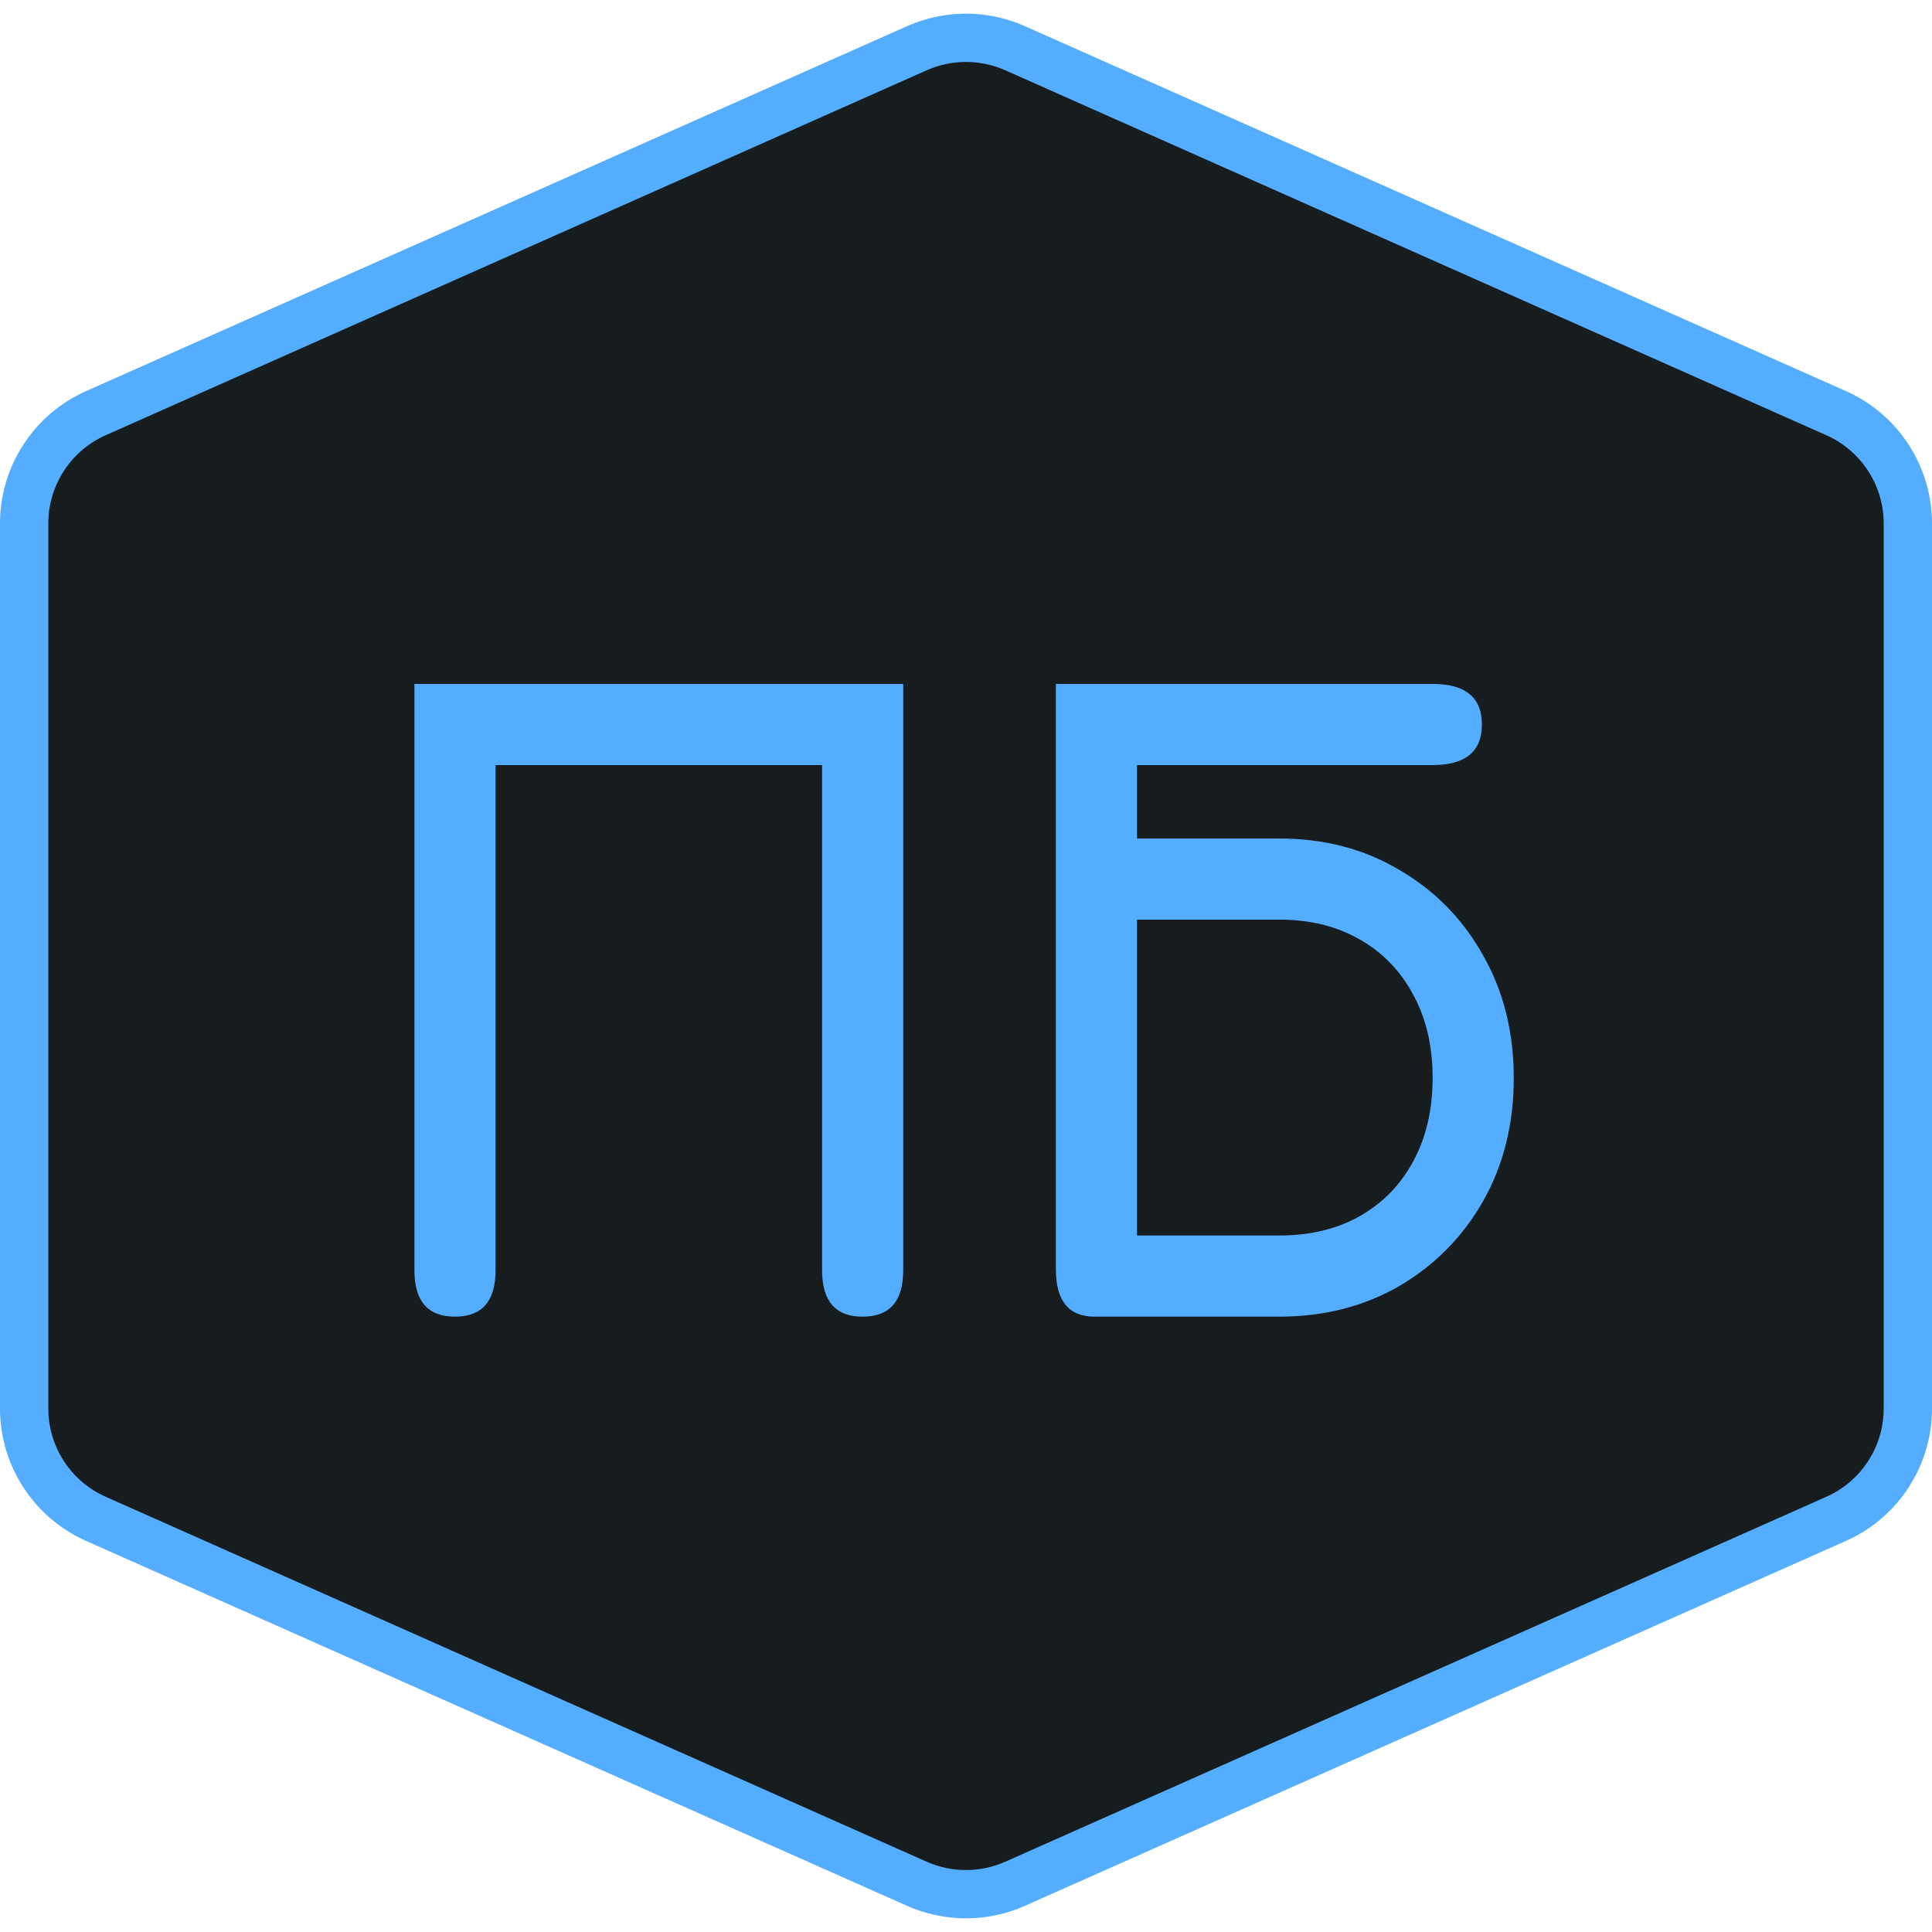
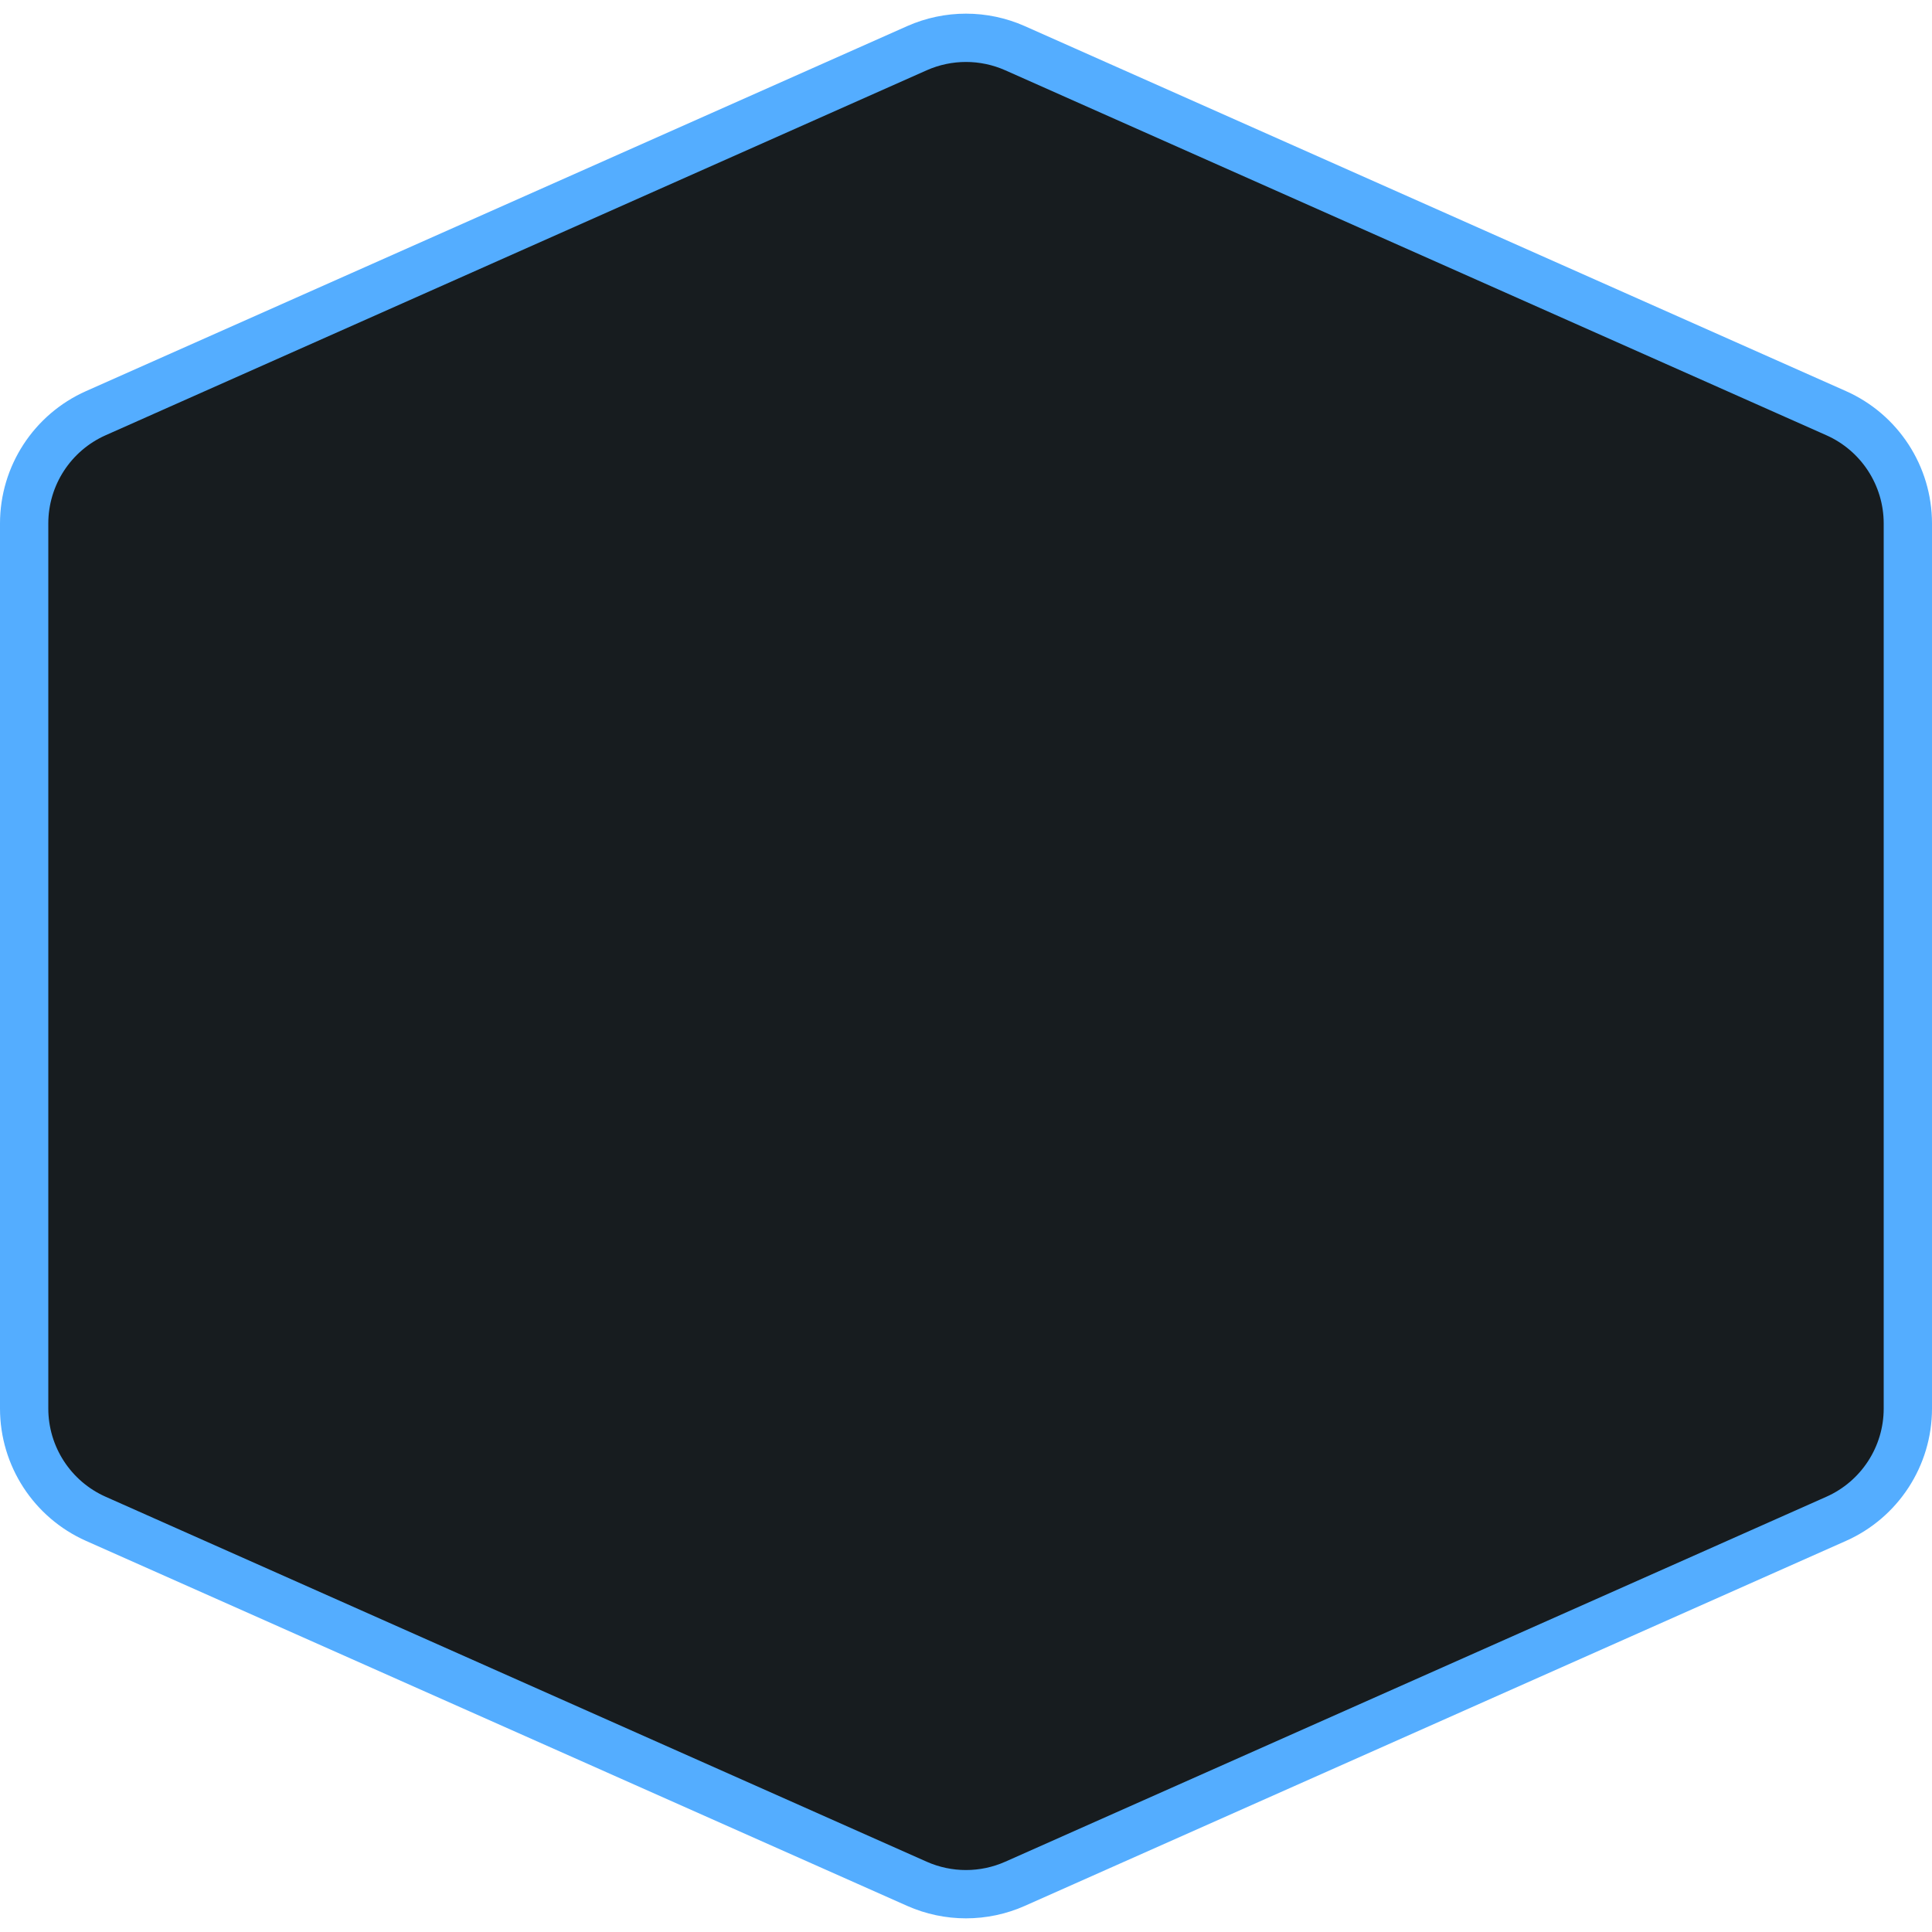
<svg xmlns="http://www.w3.org/2000/svg" width="40" height="40" viewBox="0 0 40 40" fill="none">
  <path d="M21.015 0.998L38.015 8.554C38.918 8.955 39.5 9.851 39.5 10.838V29.162C39.5 30.149 38.918 31.045 38.015 31.446L21.015 39.002C20.368 39.289 19.631 39.289 18.984 39.002L1.985 31.446C1.082 31.045 0.5 30.149 0.5 29.162V10.838C0.5 9.851 1.082 8.955 1.985 8.554L18.984 0.998C19.631 0.711 20.368 0.711 21.015 0.998Z" fill="#171C1F" stroke="#54ADFF" />
-   <path d="M9.42 27.26C8.86 27.26 8.58 26.94 8.58 26.3V14.16H18.7V26.3C18.7 26.94 18.42 27.26 17.86 27.26C17.3 27.26 17.02 26.94 17.02 26.3V15.84H10.26V26.3C10.26 26.94 9.98 27.26 9.42 27.26ZM21.861 14.16H29.661C30.341 14.16 30.681 14.44 30.681 15C30.681 15.56 30.341 15.84 29.661 15.84H23.541V17.36H26.481C27.415 17.36 28.245 17.577 28.971 18.01C29.705 18.437 30.281 19.023 30.701 19.77C31.128 20.517 31.341 21.367 31.341 22.32C31.341 23.267 31.131 24.113 30.711 24.86C30.291 25.6 29.715 26.187 28.981 26.62C28.248 27.047 27.415 27.26 26.481 27.26H22.661C22.128 27.26 21.861 26.933 21.861 26.28V14.16ZM26.481 19.04H23.541V25.58H26.481C27.121 25.58 27.678 25.447 28.151 25.18C28.631 24.907 29.001 24.527 29.261 24.04C29.528 23.547 29.661 22.973 29.661 22.32C29.661 21.66 29.528 21.087 29.261 20.6C29.001 20.107 28.631 19.723 28.151 19.45C27.678 19.177 27.121 19.04 26.481 19.04Z" fill="#54ADFF" />
</svg>